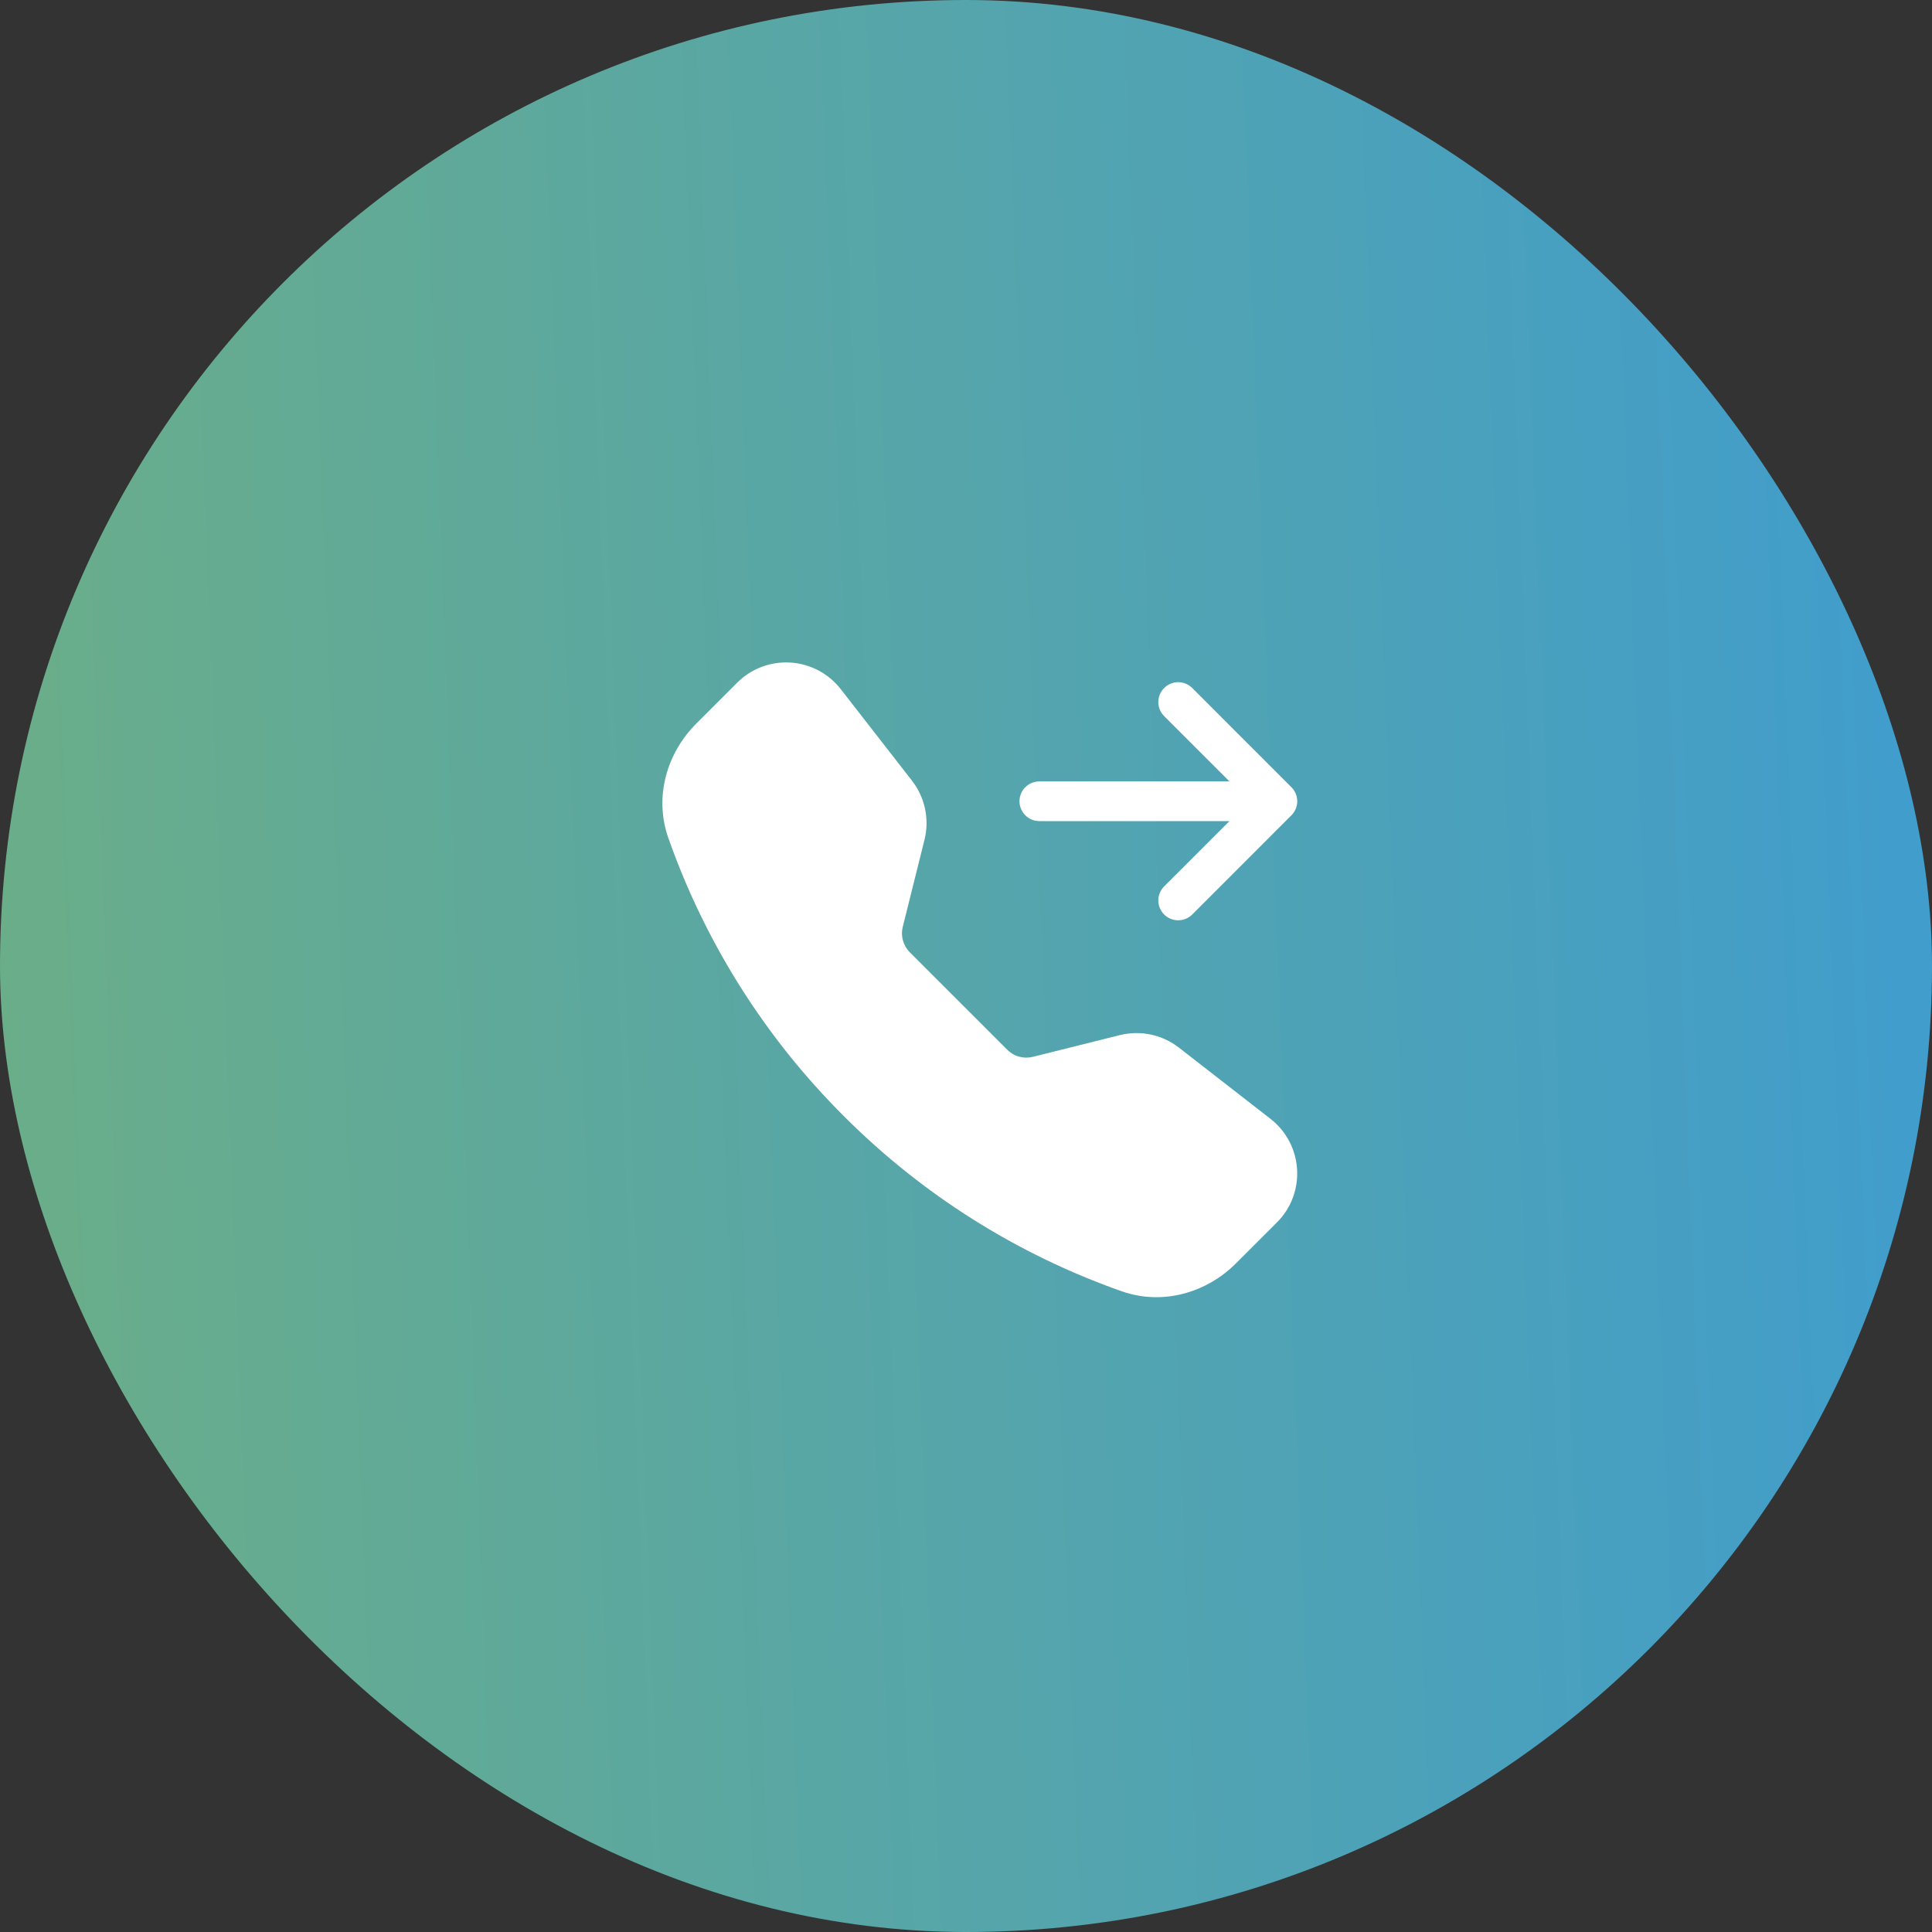
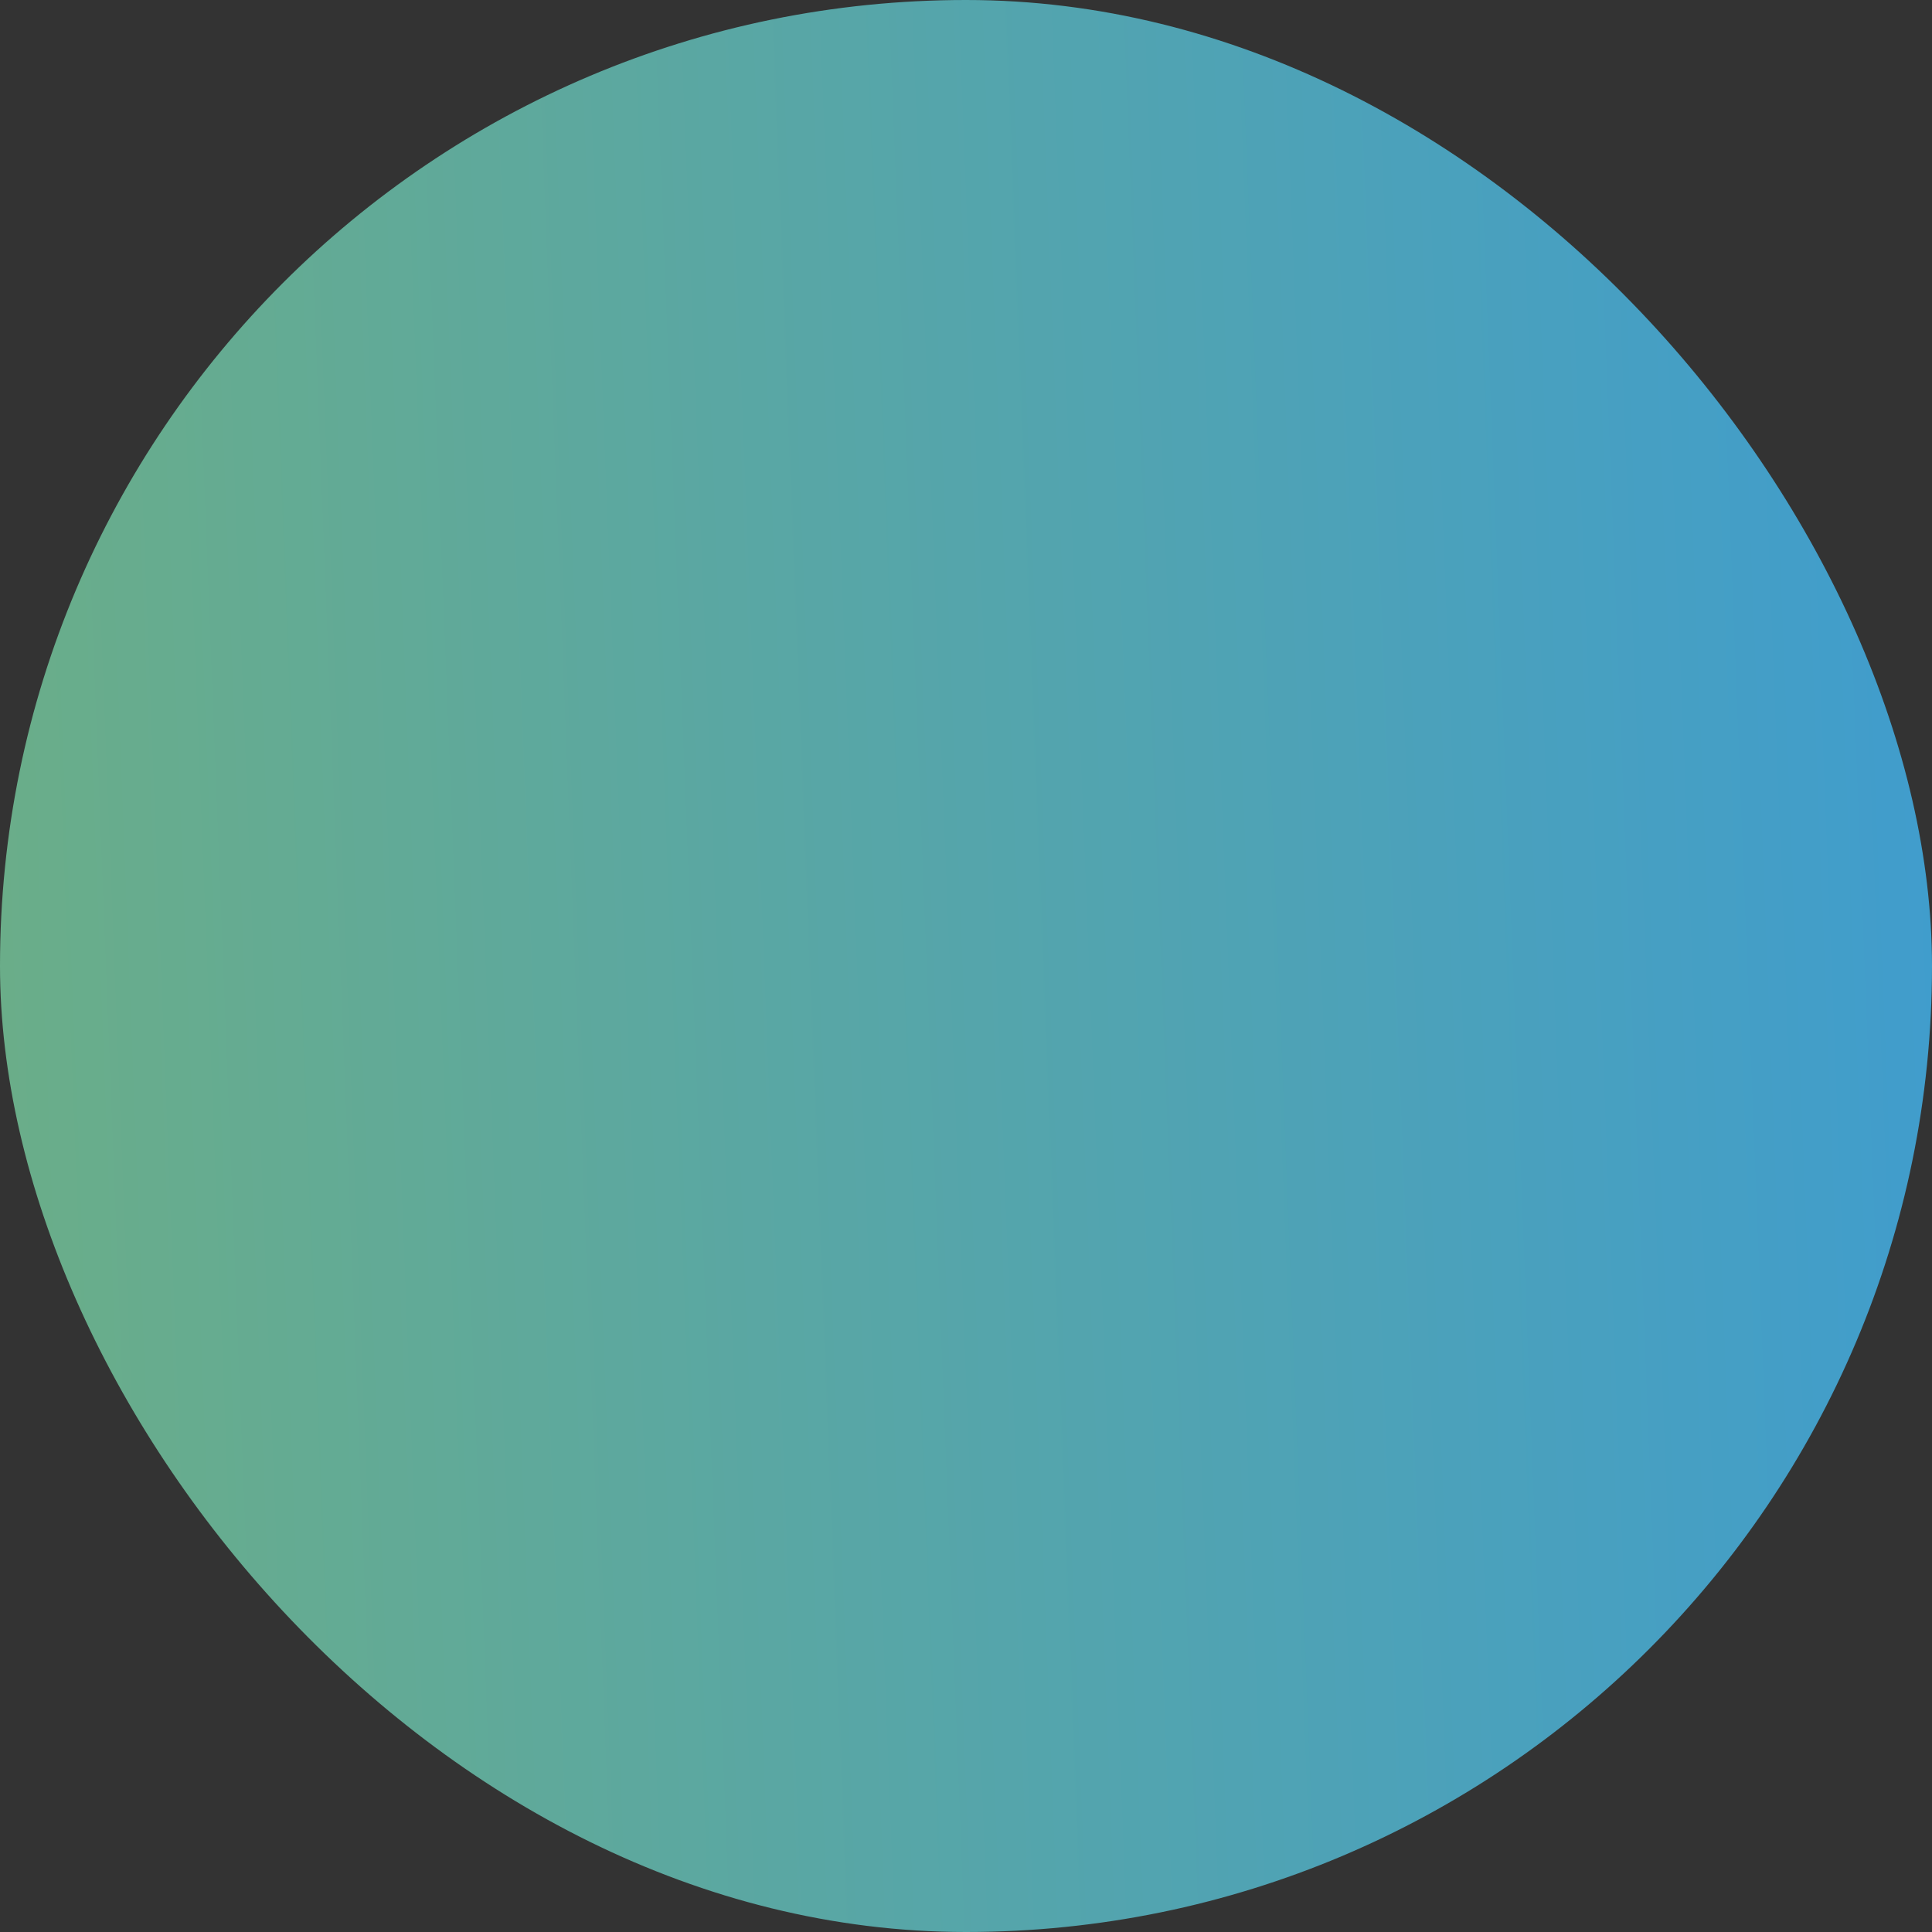
<svg xmlns="http://www.w3.org/2000/svg" width="70" height="70" viewBox="0 0 70 70" fill="none">
  <rect x="0" y="0" width="70" height="70" fill="#333333" stroke="none" />
  <rect width="70" height="70" rx="35" fill="url(#paint0_linear_1214:18015)" />
  <g clip-path="url(#clip0_1214:18015)">
-     <path fill-rule="evenodd" clip-rule="evenodd" d="M26.71 24.734C26.961 24.483 27.263 24.288 27.596 24.163C27.928 24.037 28.284 23.984 28.639 24.006C28.993 24.028 29.339 24.125 29.654 24.291C29.968 24.457 30.243 24.688 30.462 24.969L33.042 28.284C33.515 28.892 33.682 29.684 33.495 30.431L32.709 33.579C32.668 33.742 32.67 33.913 32.715 34.075C32.76 34.237 32.846 34.385 32.964 34.504L36.496 38.035C36.615 38.154 36.763 38.241 36.925 38.285C37.088 38.33 37.259 38.332 37.422 38.291L40.569 37.505C40.938 37.413 41.323 37.406 41.695 37.484C42.067 37.563 42.416 37.725 42.716 37.958L46.031 40.537C47.223 41.464 47.332 43.225 46.266 44.29L44.779 45.776C43.715 46.84 42.126 47.307 40.644 46.786C36.85 45.451 33.406 43.279 30.567 40.432C27.719 37.593 25.548 34.149 24.213 30.356C23.693 28.876 24.16 27.285 25.224 26.221L26.71 24.734ZM42.179 24.928C42.246 24.861 42.325 24.808 42.412 24.772C42.499 24.736 42.593 24.717 42.688 24.717C42.782 24.717 42.876 24.736 42.963 24.772C43.05 24.808 43.13 24.861 43.197 24.928L46.79 28.522C46.857 28.589 46.91 28.668 46.947 28.756C46.983 28.843 47.002 28.936 47.002 29.031C47.002 29.126 46.983 29.219 46.947 29.306C46.91 29.394 46.857 29.473 46.79 29.54L43.197 33.134C43.062 33.269 42.879 33.344 42.688 33.344C42.497 33.344 42.314 33.269 42.179 33.134C42.044 32.999 41.968 32.816 41.968 32.625C41.968 32.434 42.044 32.251 42.179 32.116L44.546 29.75H37.656C37.466 29.75 37.283 29.674 37.148 29.539C37.013 29.404 36.938 29.222 36.938 29.031C36.938 28.84 37.013 28.658 37.148 28.523C37.283 28.388 37.466 28.312 37.656 28.312H44.546L42.179 25.946C42.112 25.879 42.059 25.8 42.023 25.713C41.986 25.625 41.968 25.532 41.968 25.437C41.968 25.343 41.986 25.249 42.023 25.162C42.059 25.075 42.112 24.995 42.179 24.928V24.928Z" fill="white" />
+     <path fill-rule="evenodd" clip-rule="evenodd" d="M26.71 24.734C26.961 24.483 27.263 24.288 27.596 24.163C27.928 24.037 28.284 23.984 28.639 24.006C28.993 24.028 29.339 24.125 29.654 24.291C29.968 24.457 30.243 24.688 30.462 24.969L33.042 28.284C33.515 28.892 33.682 29.684 33.495 30.431L32.709 33.579C32.668 33.742 32.67 33.913 32.715 34.075C32.76 34.237 32.846 34.385 32.964 34.504L36.496 38.035C36.615 38.154 36.763 38.241 36.925 38.285C37.088 38.33 37.259 38.332 37.422 38.291L40.569 37.505C40.938 37.413 41.323 37.406 41.695 37.484C42.067 37.563 42.416 37.725 42.716 37.958L46.031 40.537C47.223 41.464 47.332 43.225 46.266 44.29L44.779 45.776C43.715 46.84 42.126 47.307 40.644 46.786C36.85 45.451 33.406 43.279 30.567 40.432C27.719 37.593 25.548 34.149 24.213 30.356C23.693 28.876 24.16 27.285 25.224 26.221L26.71 24.734ZM42.179 24.928C42.246 24.861 42.325 24.808 42.412 24.772C42.499 24.736 42.593 24.717 42.688 24.717C42.782 24.717 42.876 24.736 42.963 24.772C43.05 24.808 43.13 24.861 43.197 24.928L46.79 28.522C46.857 28.589 46.91 28.668 46.947 28.756C46.983 28.843 47.002 28.936 47.002 29.031C47.002 29.126 46.983 29.219 46.947 29.306C46.91 29.394 46.857 29.473 46.79 29.54L43.197 33.134C43.062 33.269 42.879 33.344 42.688 33.344C42.497 33.344 42.314 33.269 42.179 33.134C42.044 32.999 41.968 32.816 41.968 32.625C41.968 32.434 42.044 32.251 42.179 32.116L44.546 29.75H37.656C37.013 29.404 36.938 29.222 36.938 29.031C36.938 28.84 37.013 28.658 37.148 28.523C37.283 28.388 37.466 28.312 37.656 28.312H44.546L42.179 25.946C42.112 25.879 42.059 25.8 42.023 25.713C41.986 25.625 41.968 25.532 41.968 25.437C41.968 25.343 41.986 25.249 42.023 25.162C42.059 25.075 42.112 24.995 42.179 24.928V24.928Z" fill="white" />
  </g>
  <defs>
    <linearGradient id="paint0_linear_1214:18015" x1="71.975" y1="-14.823" x2="-89.197" y2="-8.505" gradientUnits="userSpaceOnUse">
      <stop stop-color="#3E9CD0" />
      <stop offset="1" stop-color="#9EC235" />
    </linearGradient>
    <clipPath id="clip0_1214:18015">
-       <rect width="23" height="23" fill="white" transform="translate(24 24)" />
-     </clipPath>
+       </clipPath>
  </defs>
</svg>